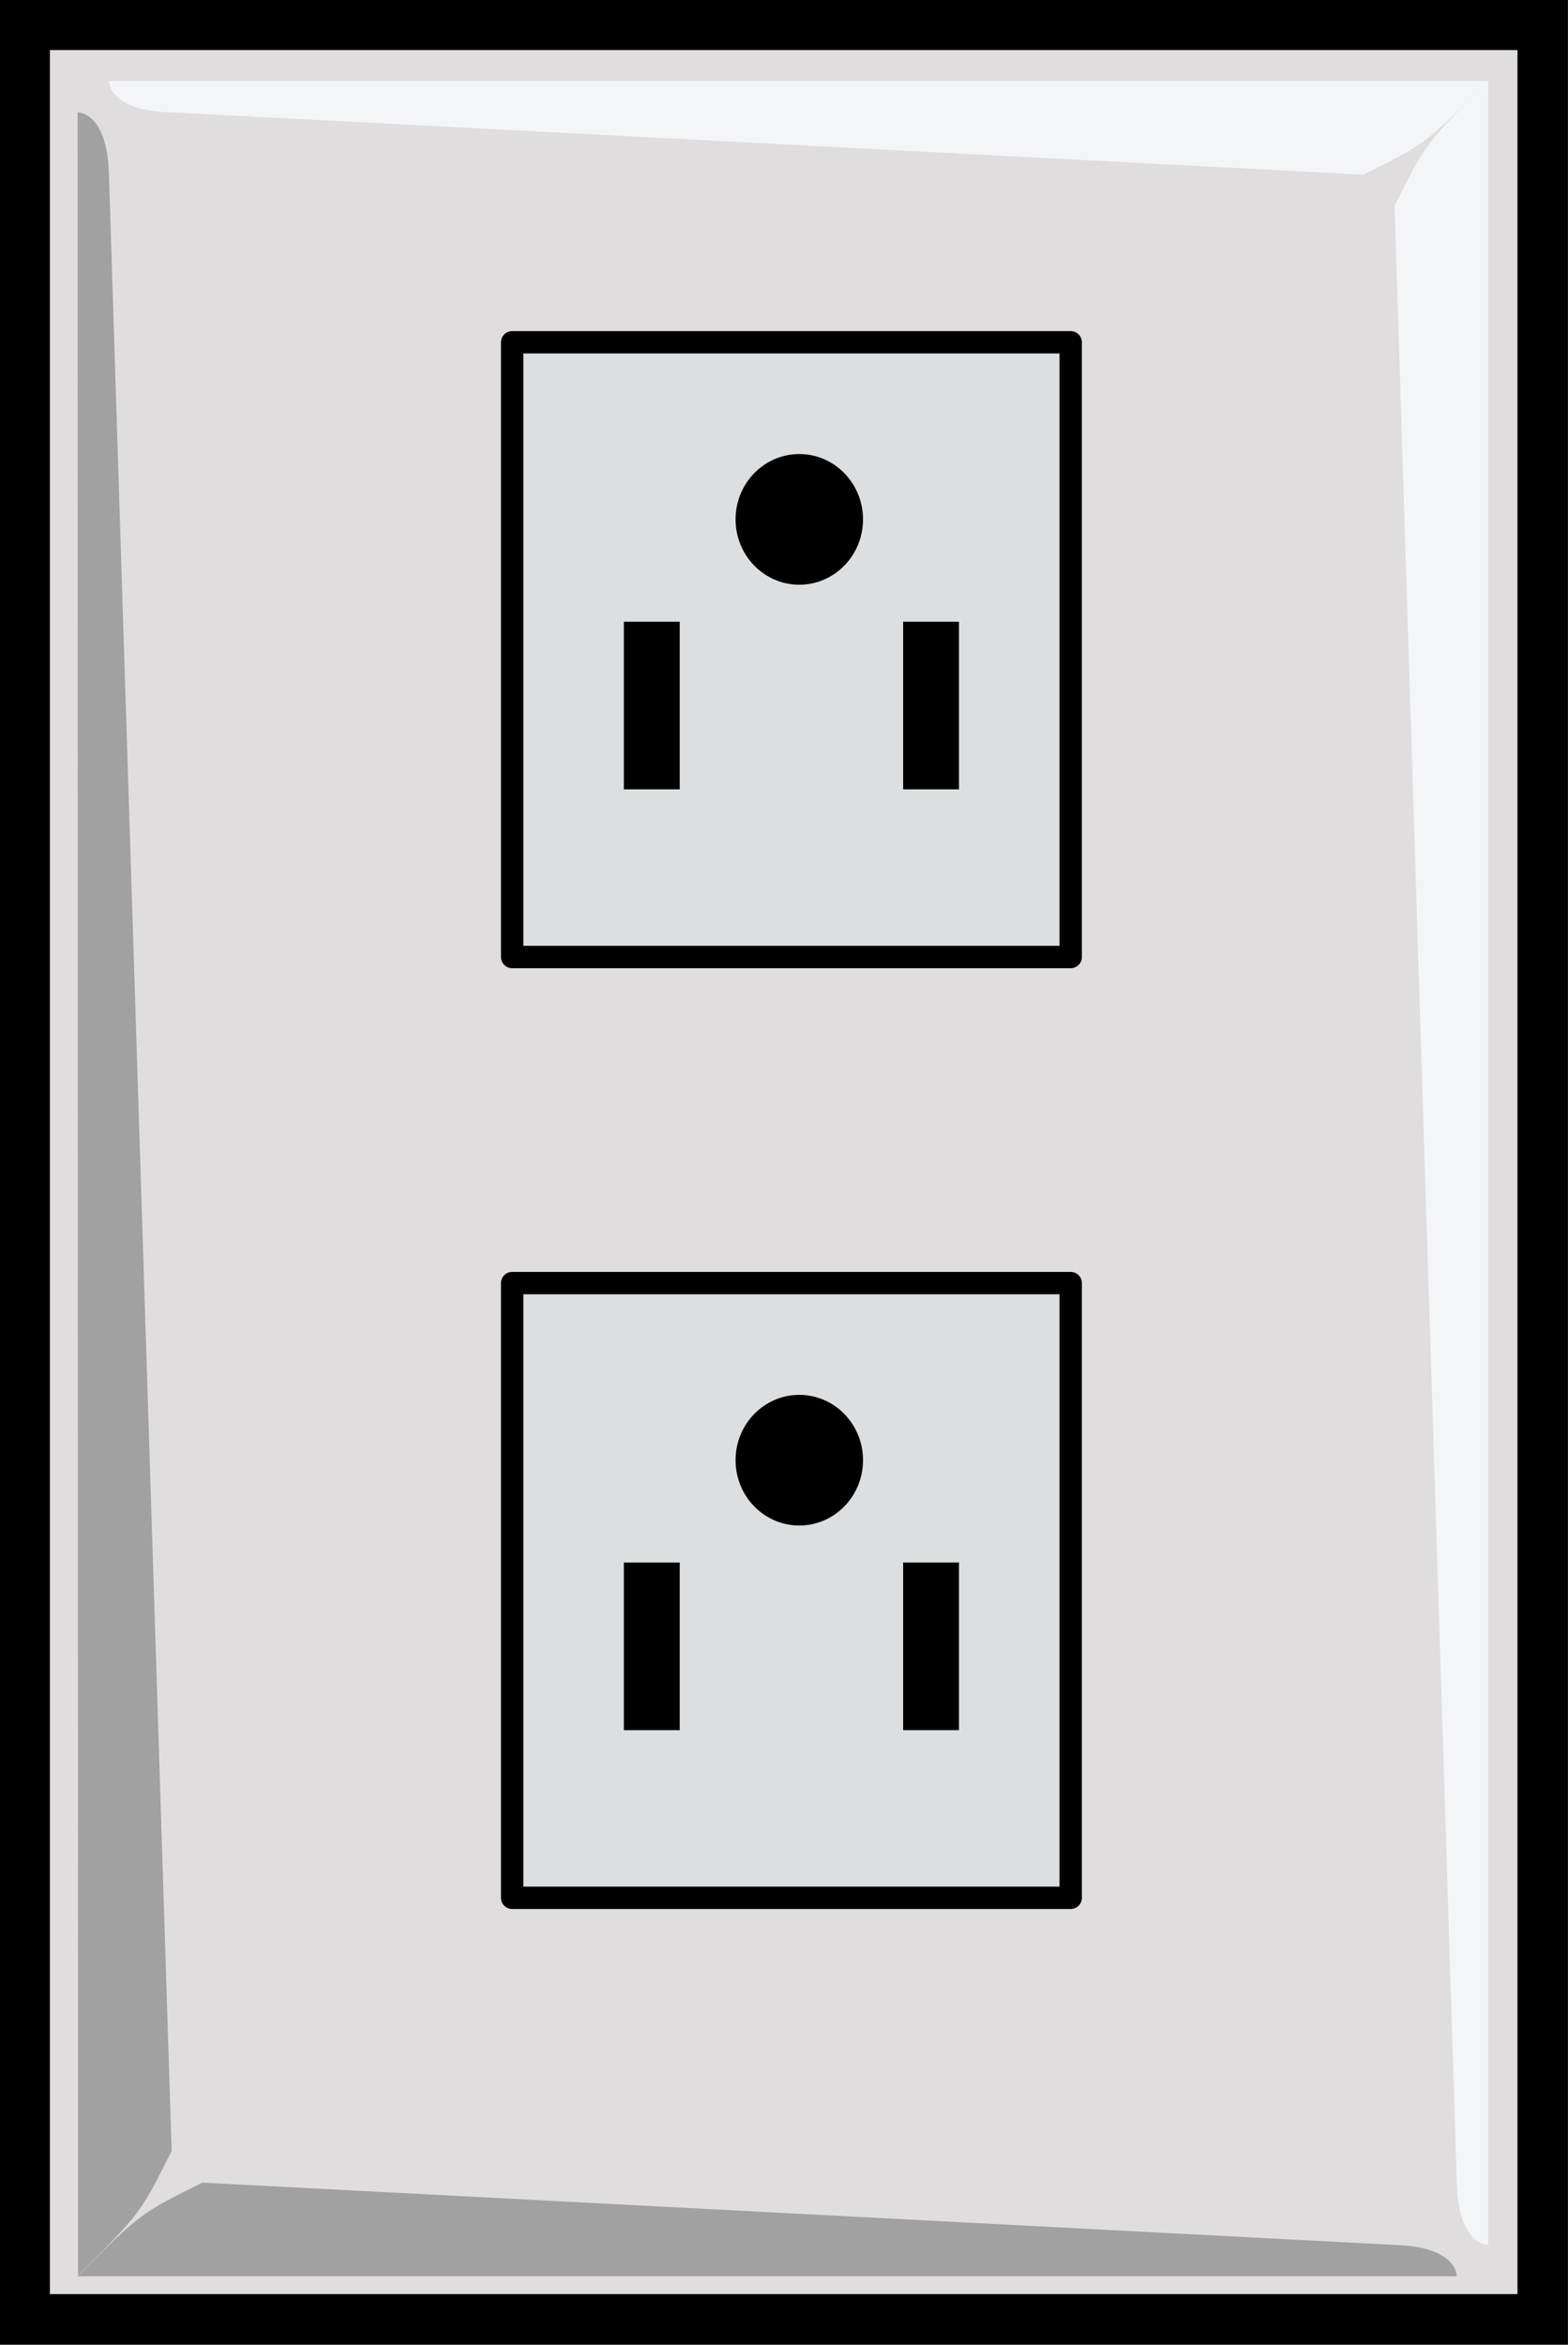
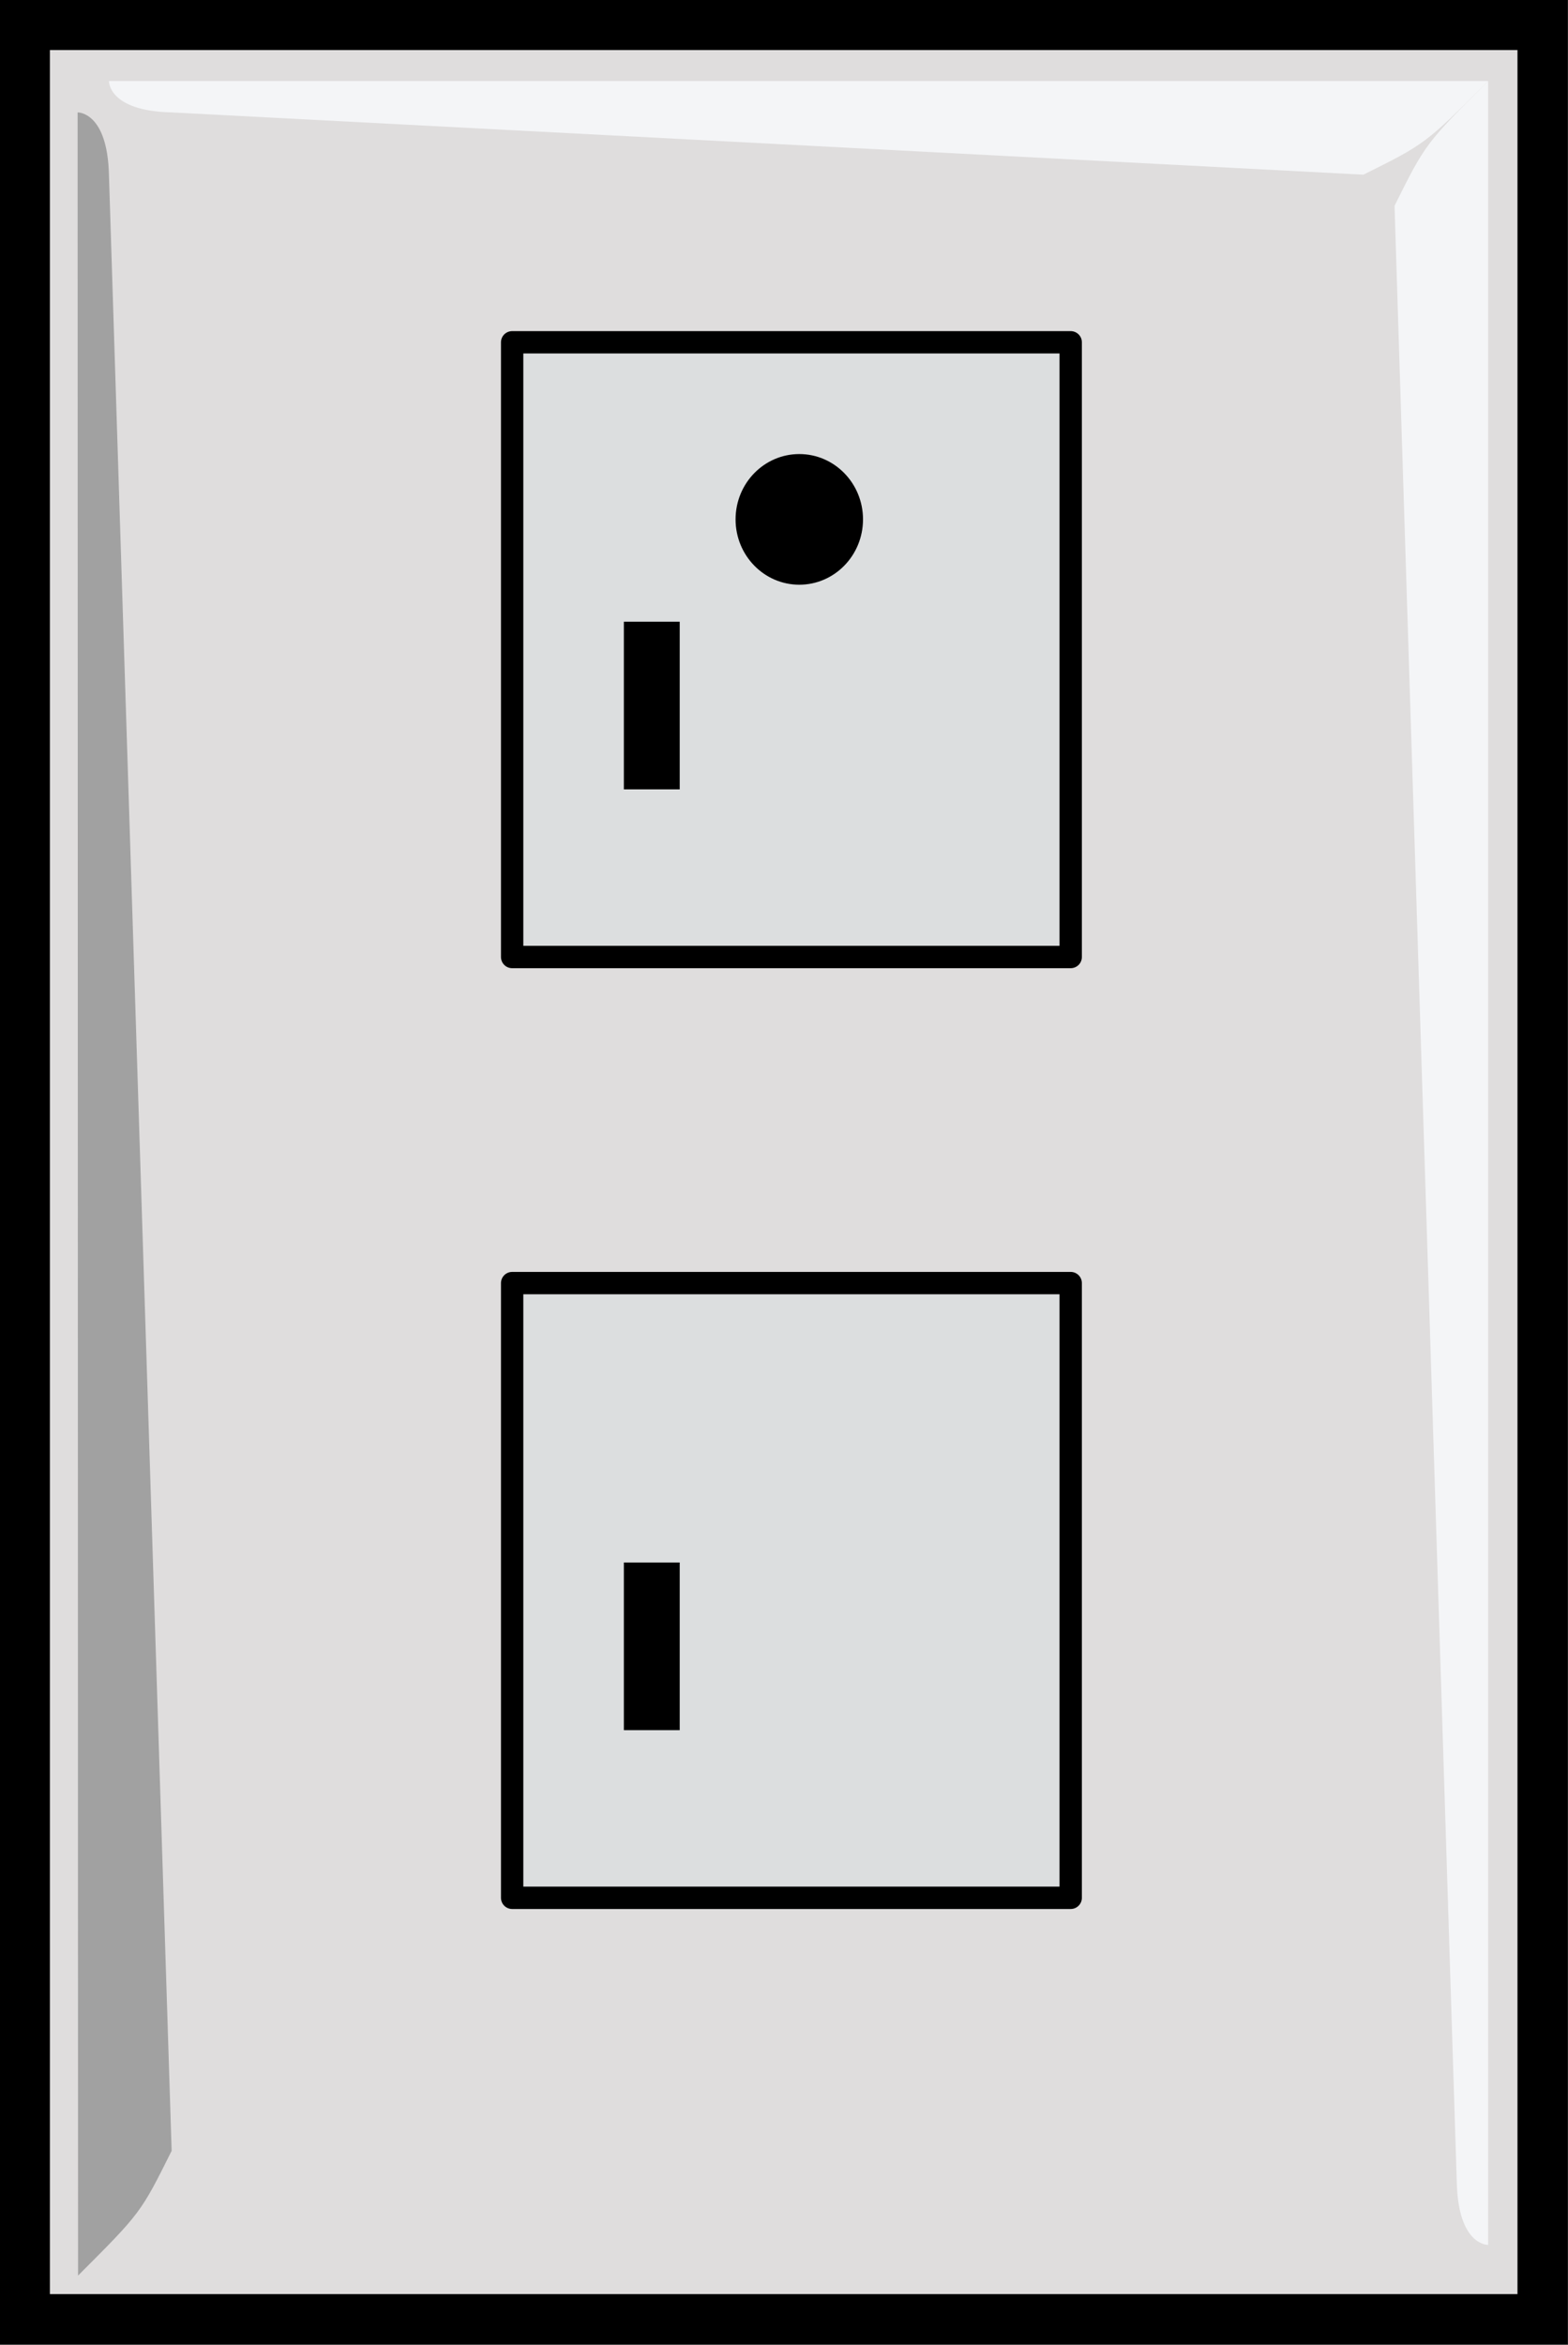
<svg xmlns="http://www.w3.org/2000/svg" xmlns:ns1="http://www.inkscape.org/namespaces/inkscape" xmlns:ns2="http://sodipodi.sourceforge.net/DTD/sodipodi-0.dtd" width="267.631" height="400.025" id="svg21779" version="1.1" ns1:version="0.48.4 r9939" ns2:docname="outlet.svg">
  <rect width="100%" height="100%" fill="#333333" stroke="none" />
  <defs id="defs21781">
    <ns1:perspective ns2:type="inkscape:persp3d" ns1:vp_x="0 : 526.18109 : 1" ns1:vp_y="0 : 1000 : 0" ns1:vp_z="744.09448 : 526.18109 : 1" ns1:persp3d-origin="372.04724 : 350.78739 : 1" id="perspective21787" />
    <ns1:perspective id="perspective21759" ns1:persp3d-origin="0.5 : 0.33333333 : 1" ns1:vp_z="1 : 0.5 : 1" ns1:vp_y="0 : 1000 : 0" ns1:vp_x="0 : 0.5 : 1" ns2:type="inkscape:persp3d" />
  </defs>
  <ns2:namedview id="base" pagecolor="#ffffff" bordercolor="#666666" borderopacity="1.0" ns1:pageopacity="0.0" ns1:pageshadow="2" ns1:zoom="4.96" ns1:cx="22.384736" ns1:cy="26.962501" ns1:document-units="px" ns1:current-layer="layer1" showgrid="false" ns1:window-width="970" ns1:window-height="798" ns1:window-x="456" ns1:window-y="256" ns1:window-maximized="0" fit-margin-top="0" fit-margin-left="0" fit-margin-right="0" fit-margin-bottom="0" />
  <g ns1:label="Layer 1" ns1:groupmode="layer" id="layer1" transform="translate(-353.422,-151.235)">
    <g id="g3408" ns1:label="Layer 1" transform="matrix(1.07,0,0,1.07,109.869,-163.815)">
      <path id="rect2557" d="m 231.579,298.415 242.105,0 0,365.789 -242.105,0 0,-365.789 z" style="fill:#dfdddd;fill-opacity:1;stroke:#000000;stroke-width:8;stroke-linecap:round;stroke-linejoin:miter;stroke-miterlimit:4;stroke-opacity:1;stroke-dasharray:none;stroke-dashoffset:0" ns1:connector-curvature="0" />
      <g transform="matrix(1.782,0,0,1.782,42.015,-367.995)" id="g3340">
        <rect style="fill:#dcdedf;fill-opacity:1;stroke:#000000;stroke-width:2;stroke-linecap:butt;stroke-linejoin:round;stroke-miterlimit:4;stroke-opacity:1;stroke-dasharray:none;stroke-dashoffset:0" id="rect3338" width="50" height="55" x="150" y="402.362" />
        <path ns2:type="arc" style="fill:#000000;fill-opacity:1;stroke:none" id="path3332" ns2:cx="175.70422" ns2:cy="418.20724" ns2:rx="5.7042236" ns2:ry="5.8450623" d="m 181.408,418.207 c 0,3.228 -2.554,5.845 -5.704,5.845 -3.15,0 -5.704,-2.617 -5.704,-5.845 0,-3.228 2.554,-5.845 5.704,-5.845 3.15,0 5.704,2.617 5.704,5.845 z" />
        <rect style="fill:#000000;fill-opacity:1;stroke:none" id="rect3334" width="5" height="15" x="160" y="427.362" />
-         <rect style="fill:#000000;fill-opacity:1;stroke:none" id="rect3336" width="5" height="15" x="185" y="427.362" />
      </g>
      <g transform="matrix(1.782,0,0,1.782,42.015,-217.995)" id="g3346">
        <rect style="fill:#dcdedf;fill-opacity:1;stroke:#000000;stroke-width:2;stroke-linecap:butt;stroke-linejoin:round;stroke-miterlimit:4;stroke-opacity:1;stroke-dasharray:none;stroke-dashoffset:0" id="rect3348" width="50" height="55" x="150" y="402.362" />
-         <path ns2:type="arc" style="fill:#000000;fill-opacity:1;stroke:none" id="path3350" ns2:cx="175.70422" ns2:cy="418.20724" ns2:rx="5.7042236" ns2:ry="5.8450623" d="m 181.408,418.207 c 0,3.228 -2.554,5.845 -5.704,5.845 -3.15,0 -5.704,-2.617 -5.704,-5.845 0,-3.228 2.554,-5.845 5.704,-5.845 3.15,0 5.704,2.617 5.704,5.845 z" />
        <rect style="fill:#000000;fill-opacity:1;stroke:none" id="rect3352" width="5" height="15" x="160" y="427.362" />
-         <rect style="fill:#000000;fill-opacity:1;stroke:none" id="rect3354" width="5" height="15" x="185" y="427.362" />
      </g>
      <path ns2:nodetypes="ccccc" id="rect3356" d="m 465,307.362 0,345 c 0,0 -4.769,0.162 -5,-10 L 450.071,327.254 C 455,317.362 455,317.362 465,307.362 z" style="fill:#f4f5f7;fill-opacity:1;stroke:none" ns1:connector-curvature="0" />
      <path ns2:nodetypes="ccccc" id="path3359" d="m 465,307.362 -220,0 c 0,0 -0.162,4.769 10,5 l 190.108,9.929 C 455,317.362 455,317.362 465,307.362 z" style="fill:#f4f5f7;fill-opacity:1;stroke:none" ns1:connector-curvature="0" />
      <path ns2:nodetypes="ccccc" id="path3361" d="M 240.071,657.254 240,312.362 c 0,0 4.769,-0.162 5,10 l 10,315 c -4.929,9.892 -4.929,9.892 -14.929,19.892 z" style="fill:#a1a1a1;fill-opacity:1;stroke:none" ns1:connector-curvature="0" />
-       <path ns2:nodetypes="ccccc" id="path3363" d="m 240,657.362 220,0 c 0,0 0.162,-4.769 -10,-5 l -190.108,-9.929 C 250,647.362 250,647.362 240,657.362 z" style="fill:#a1a1a1;fill-opacity:1;stroke:none" ns1:connector-curvature="0" />
    </g>
  </g>
</svg>